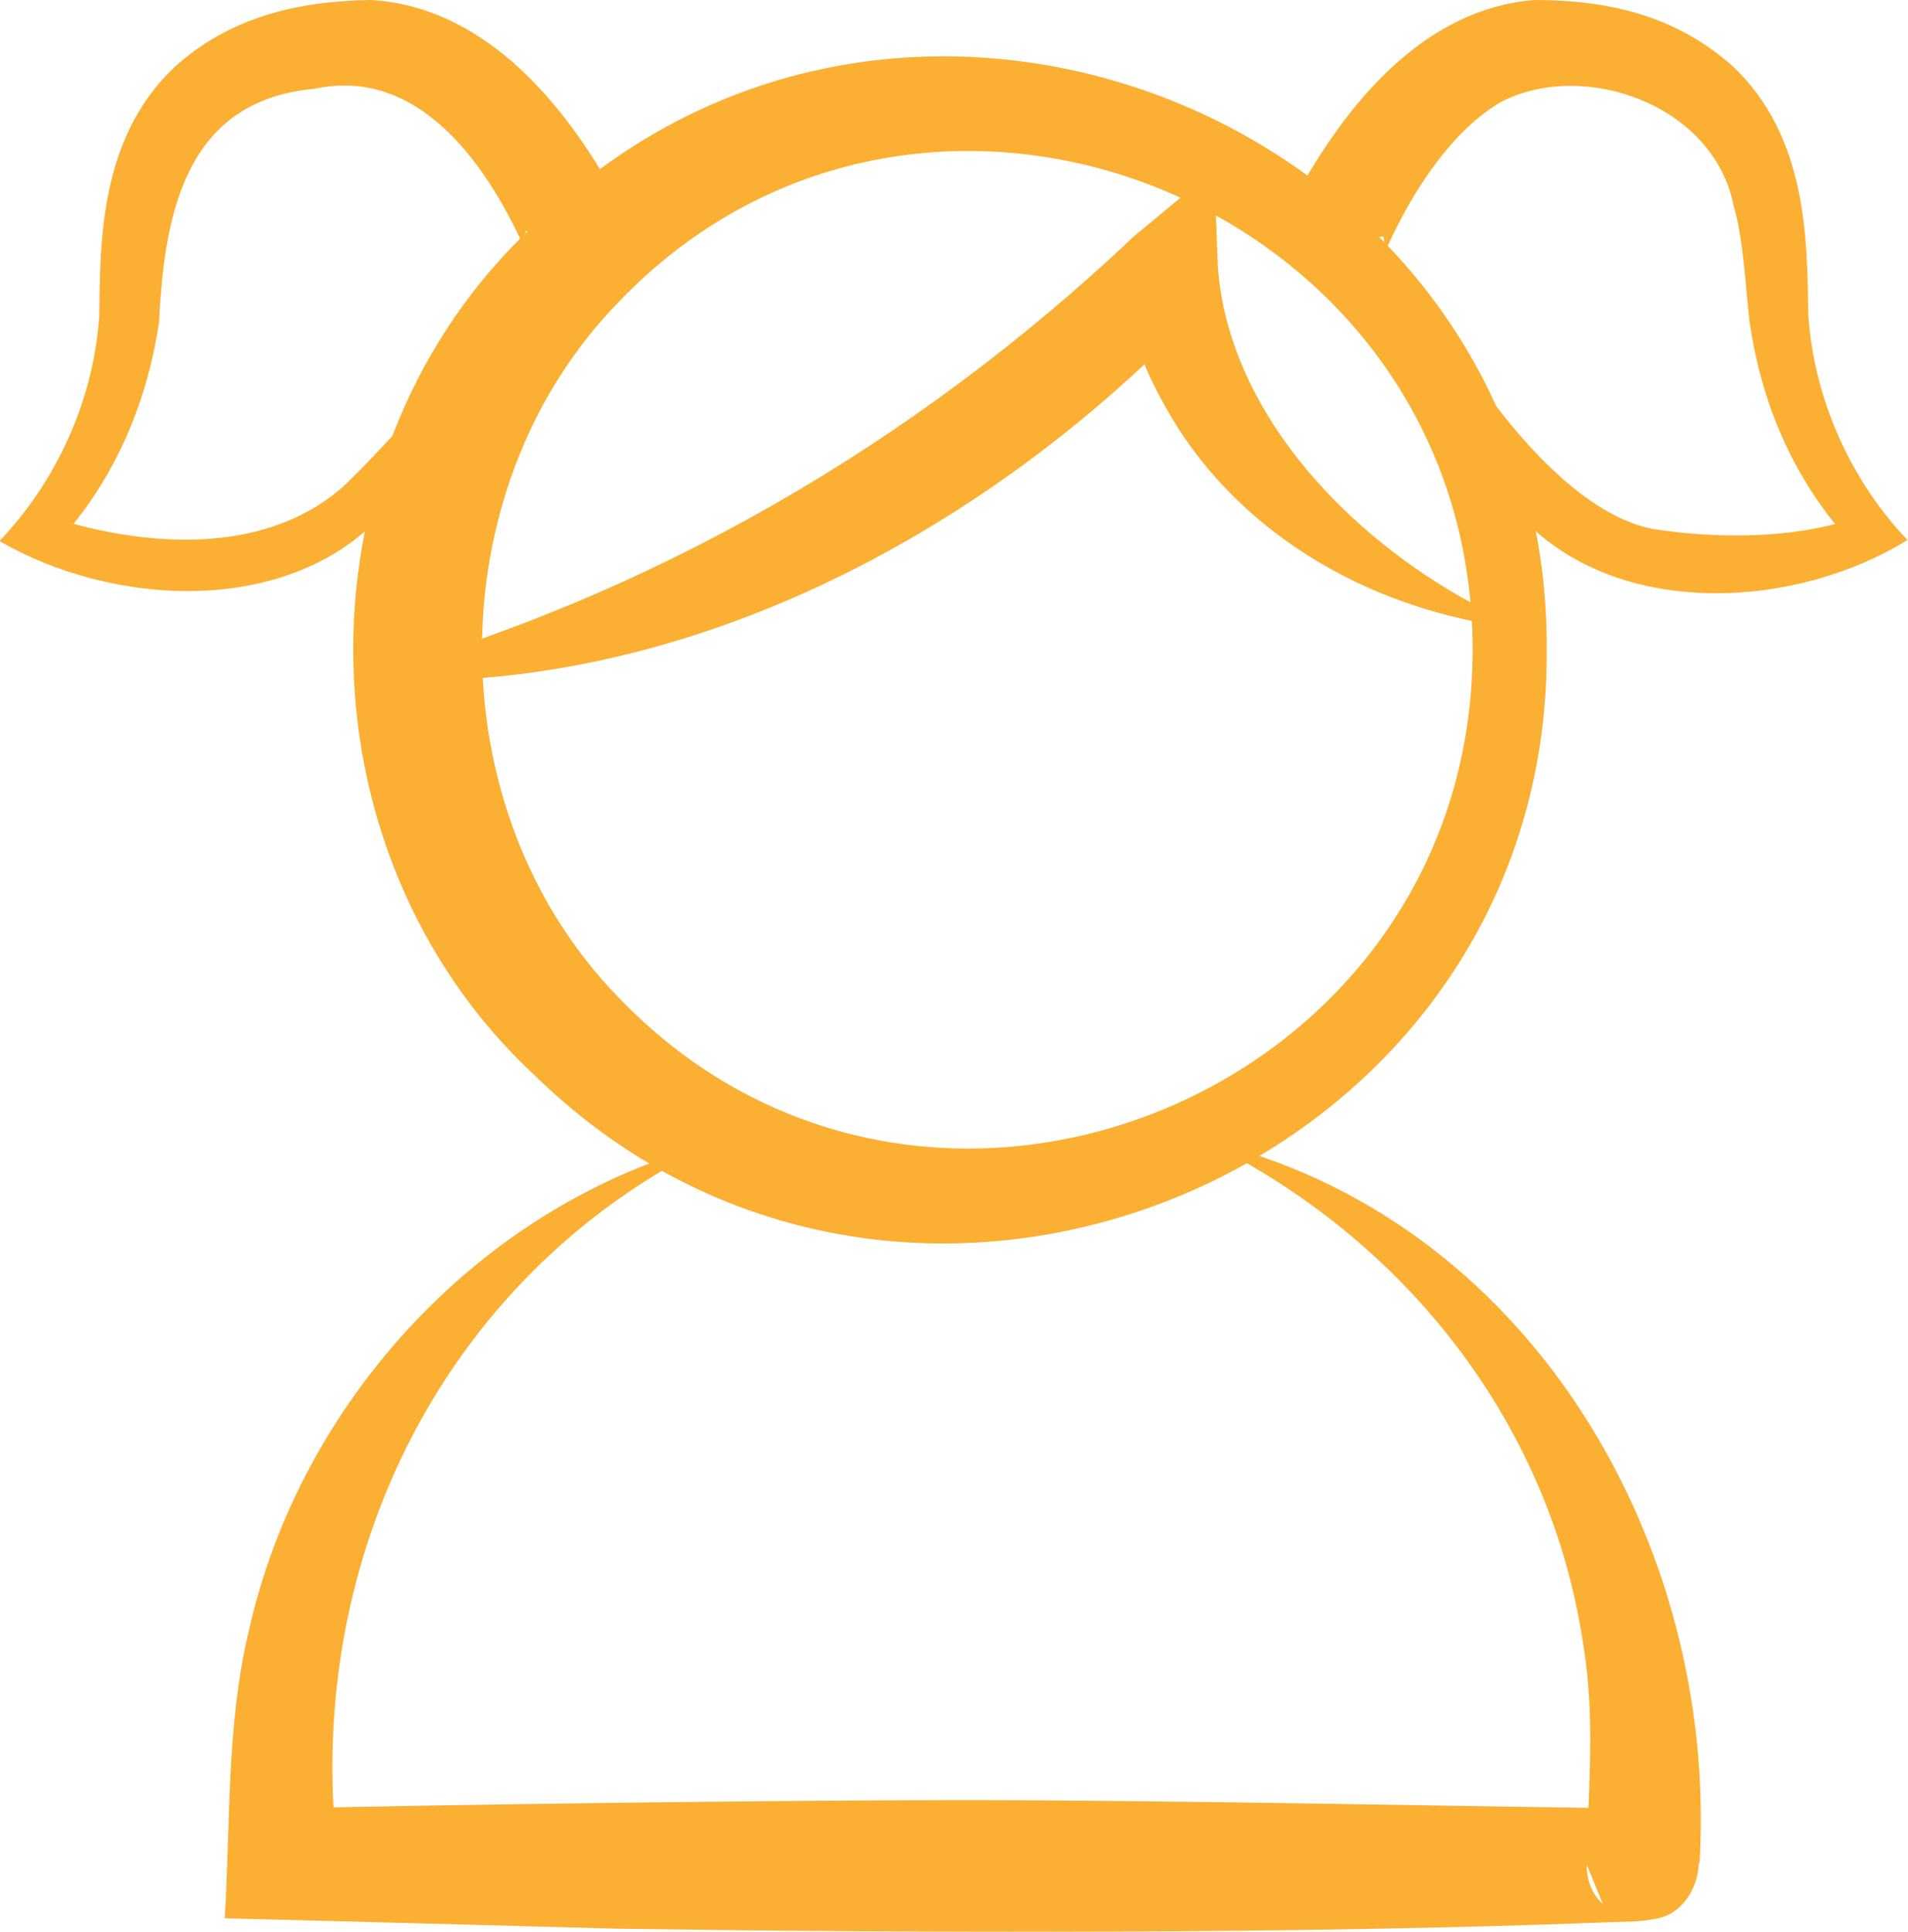
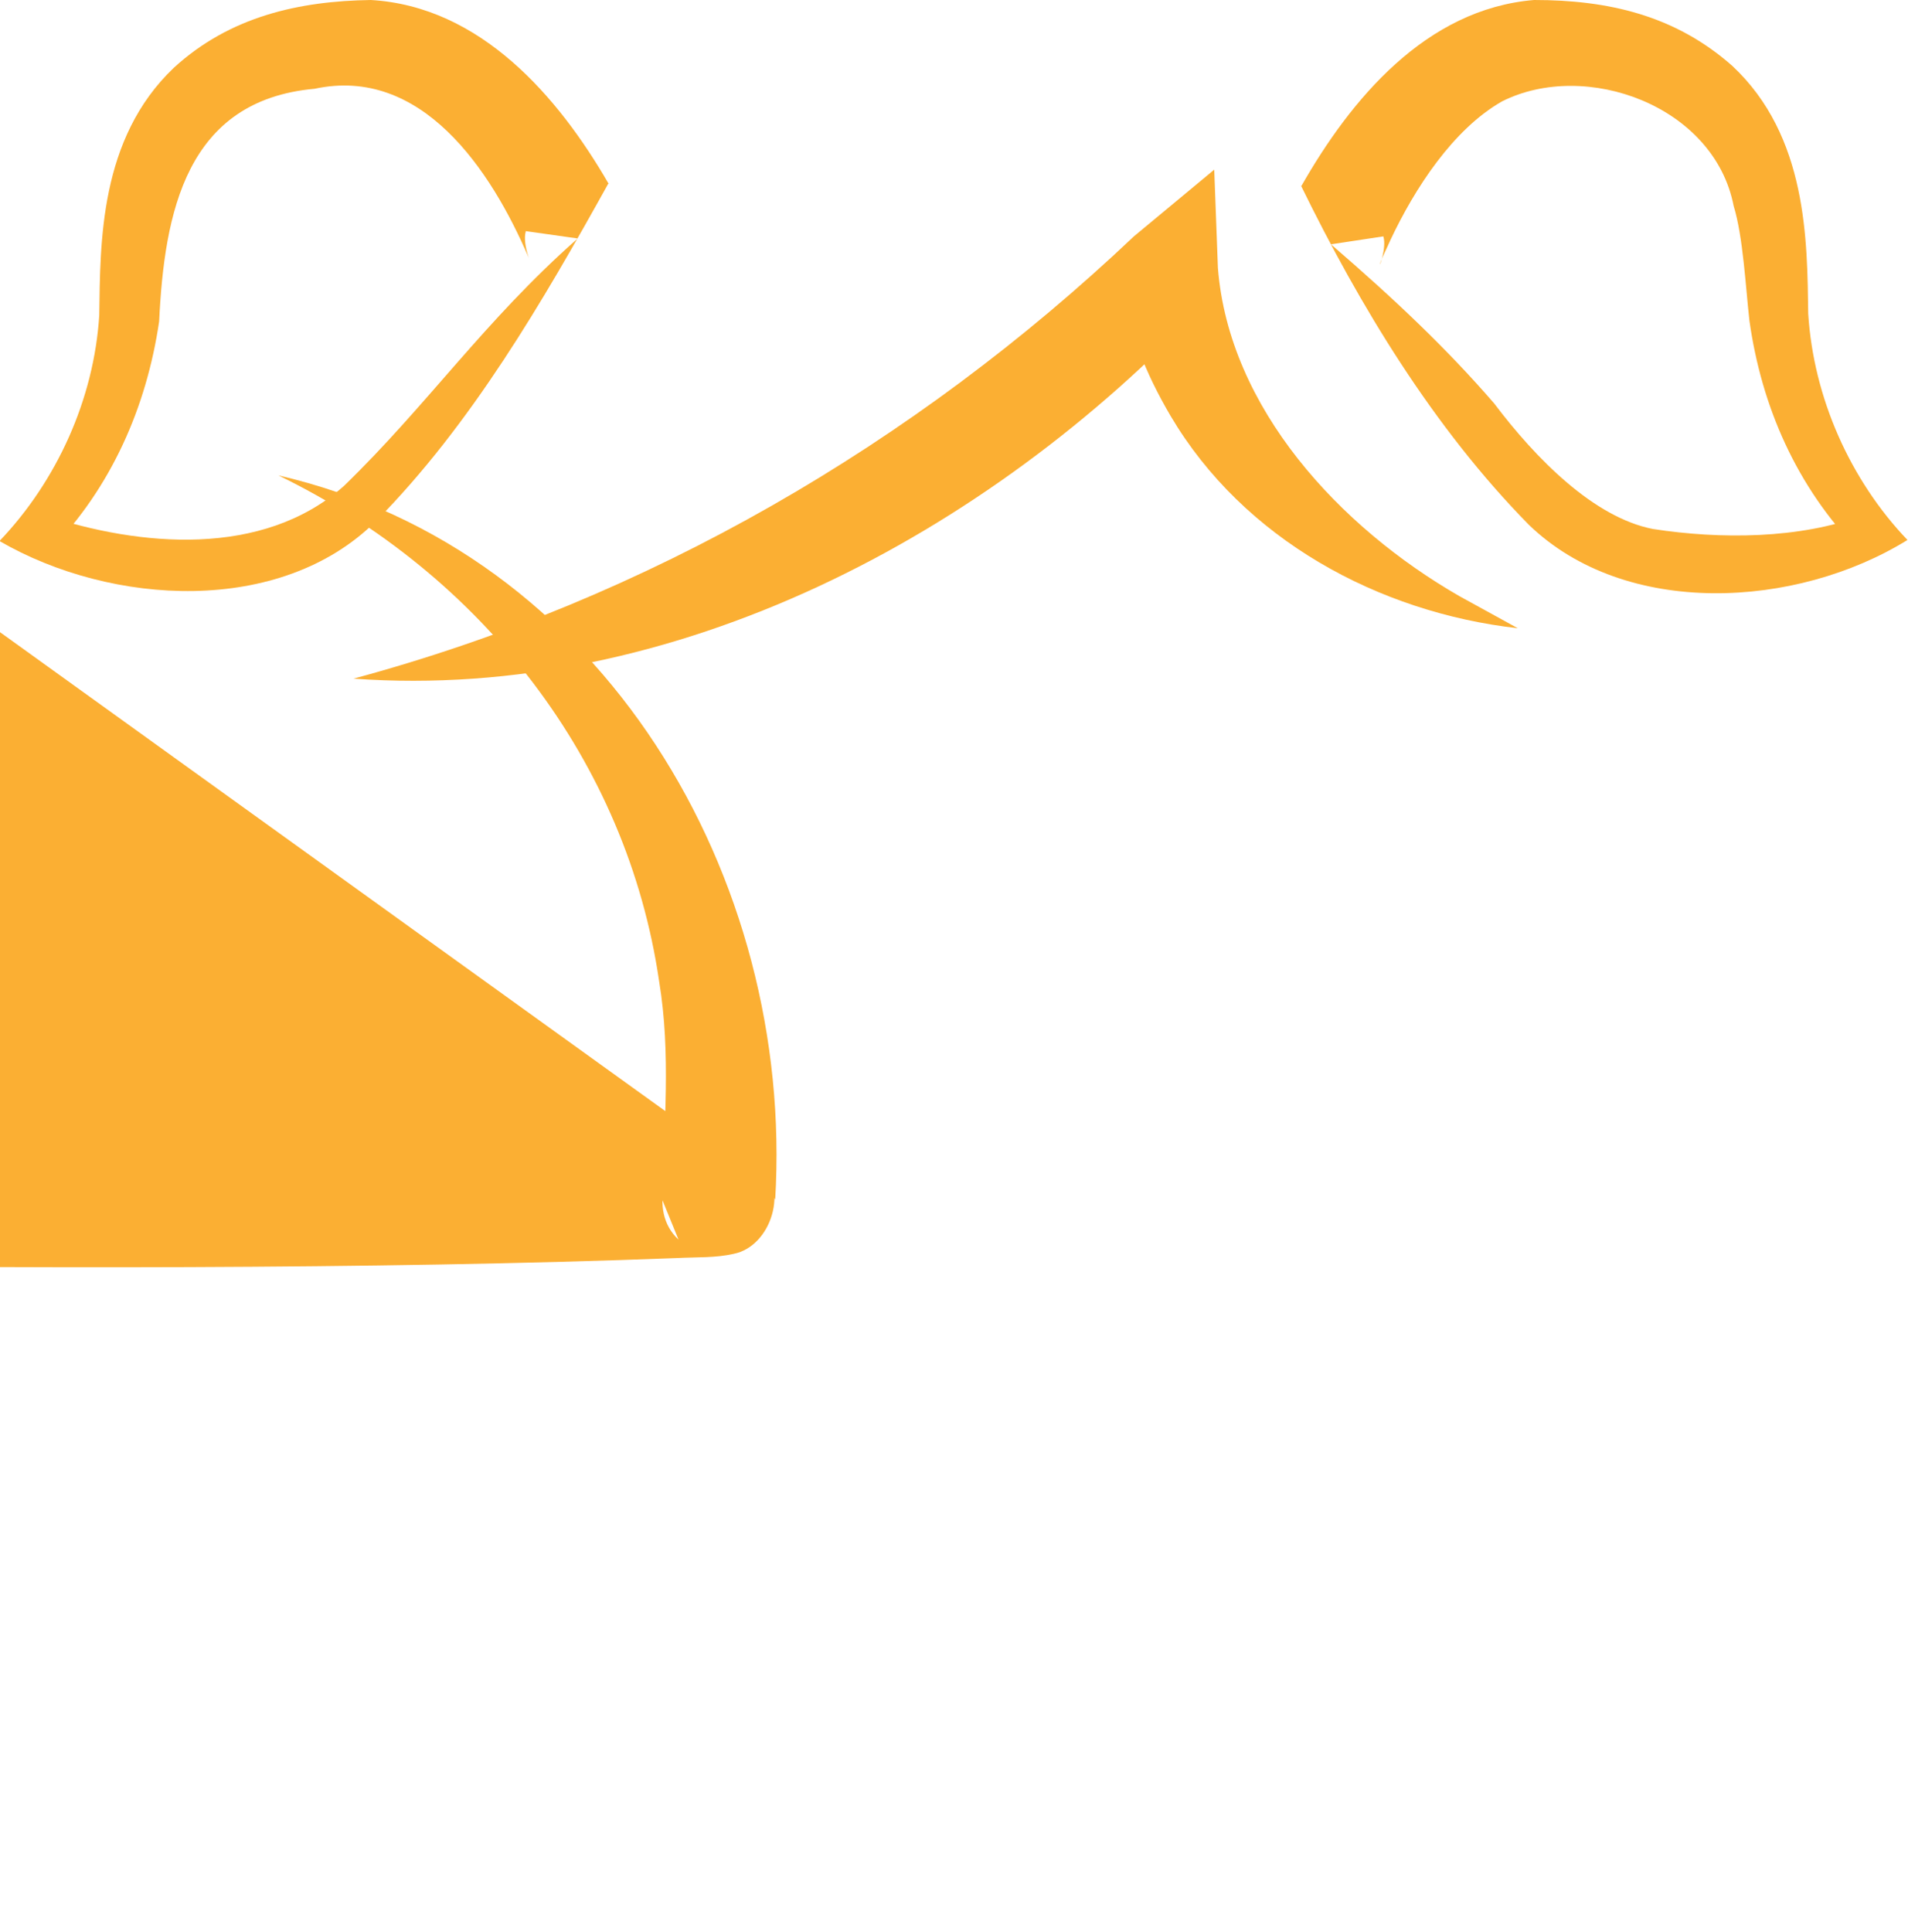
<svg xmlns="http://www.w3.org/2000/svg" id="Layer_1" data-name="Layer 1" viewBox="0 0 36.33 36.78">
-   <path d="m13.54,21.78c-5.21,2.56-7.82,8.12-7.09,13.71,0,0-1.06-1.06-1.06-1.06,3.23-.08,9.72-.16,12.95-.16,3.63,0,9.13.11,12.71.16,0,0,.08,0,.08,0,0,0,.04,0,.01,0h-.02s-.14.03-.14.03c-.71.14-1.06,1.24-.46,1.79,0,0-.31-.76-.31-.76.03-1.41.17-2.77-.06-4.16-.61-4.18-3.36-7.74-7.25-9.63,6.18,1.43,9.83,7.66,9.46,13.79,0,0-.31-.76-.31-.76.59.55.23,1.65-.48,1.79-.35.08-.7.06-1.08.08-5.67.22-12.93.2-18.63.12-.68-.02-7.07-.19-7.58-.2.11-1.81.03-3.7.46-5.48.98-4.39,4.46-8.14,8.81-9.27h0Z" style="fill: #fbaf33;" />
-   <path d="m29.45,12.37c.07,9.91-12.13,15.04-19.24,8.13-4.64-4.28-4.65-11.98,0-16.25,7.12-6.92,19.31-1.78,19.24,8.13h0Zm-1.41,0c0-8.48-10.46-12.73-16.29-6.59-3.43,3.55-3.43,9.63,0,13.18,5.84,6.14,16.29,1.89,16.29-6.59h0Z" style="fill: #fbaf33;" />
+   <path d="m13.54,21.78h-.02s-.14.03-.14.03c-.71.14-1.06,1.24-.46,1.79,0,0-.31-.76-.31-.76.03-1.41.17-2.77-.06-4.16-.61-4.18-3.36-7.74-7.25-9.63,6.18,1.43,9.83,7.66,9.46,13.79,0,0-.31-.76-.31-.76.59.55.23,1.65-.48,1.79-.35.08-.7.06-1.08.08-5.67.22-12.93.2-18.63.12-.68-.02-7.07-.19-7.58-.2.11-1.81.03-3.7.46-5.48.98-4.39,4.46-8.14,8.81-9.27h0Z" style="fill: #fbaf33;" />
  <path d="m24.78,3.54C25.72,1.89,27.15.17,29.21,0c1.41,0,2.68.29,3.77,1.25,1.44,1.34,1.43,3.34,1.45,4.72.1,1.6.8,3.17,1.89,4.31-2.12,1.31-5.37,1.49-7.21-.29-1.82-1.85-3.22-4.17-4.34-6.46h0Zm.55,1.1c1.24,1.07,2.22,2,3.12,3.04.8,1.06,1.9,2.17,3.02,2.39,1.29.2,2.8.19,4-.26,0,0-.08.67-.08.67-1.18-1.21-1.85-2.74-2.08-4.38-.07-.62-.12-1.6-.3-2.18-.37-1.91-2.82-2.79-4.41-1.99-.93.53-1.66,1.65-2.13,2.65-.05.12-.15.31-.19.43,0,0,0,.01,0,.01-.04.12.13-.29.06-.52l-.99.15h0Z" style="fill: #fbaf33;" />
  <path d="m10.01,4.41c-.07.25.14.7.05.48-.71-1.65-2.03-3.64-4.07-3.2-2.45.22-2.86,2.36-2.96,4.43-.24,1.63-.91,3.16-2.08,4.36,0,0-.08-.67-.09-.67,1.78.59,4.14.82,5.69-.56,1.59-1.54,2.67-3.14,4.45-4.71,0,0-.99-.14-.99-.14h0Zm1.57-.91c-1.24,2.23-2.6,4.58-4.43,6.43-1.81,1.79-5.02,1.61-7.16.37,1.09-1.14,1.8-2.7,1.9-4.3.02-1.38,0-3.36,1.42-4.71C4.38.31,5.7.02,7.06,0c2.09.12,3.57,1.84,4.53,3.5h0Z" style="fill: #fbaf33;" />
  <path d="m6.73,12.92c5.6-1.51,10.68-4.46,14.86-8.42,0,0,1.53-1.27,1.53-1.27l.07,1.87c.21,2.67,2.32,4.94,4.6,6.25,0,0,1.11.61,1.11.61-2.65-.3-5.22-1.69-6.61-4.04-.48-.82-.82-1.64-.97-2.72l1.6.61c-4.11,4.37-10.08,7.55-16.19,7.11h0Z" style="fill: #fbaf33;" />
</svg>